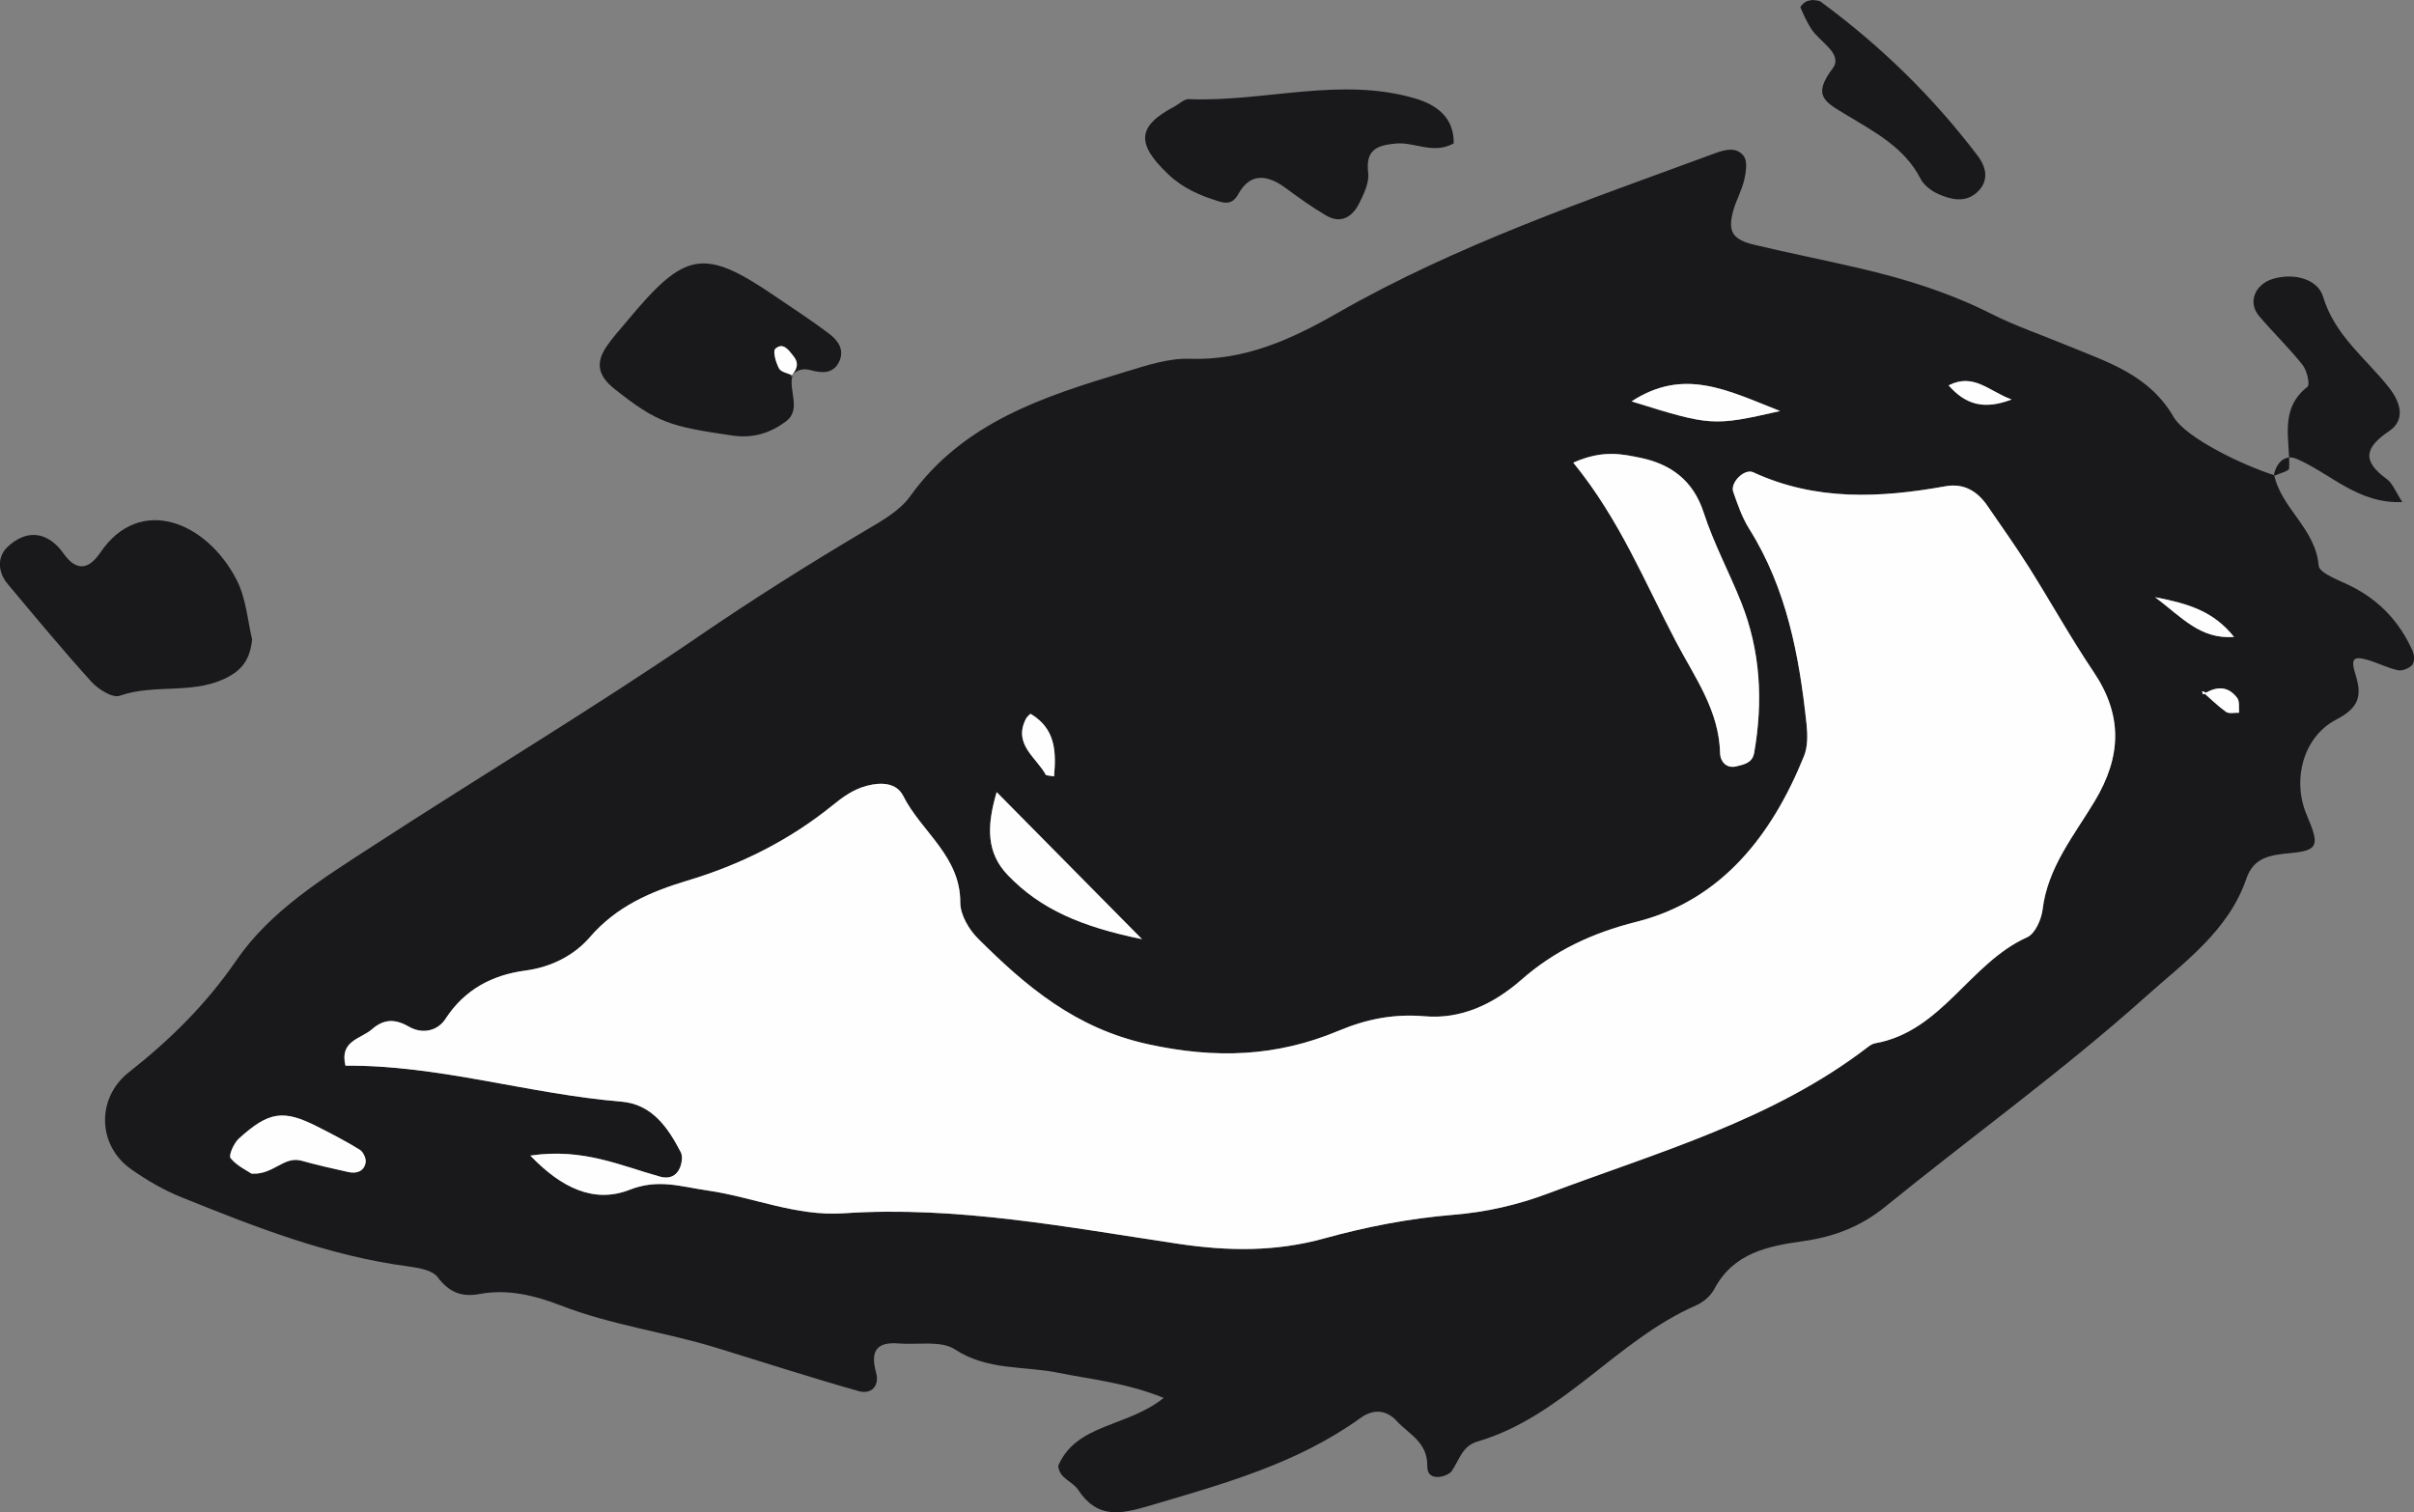
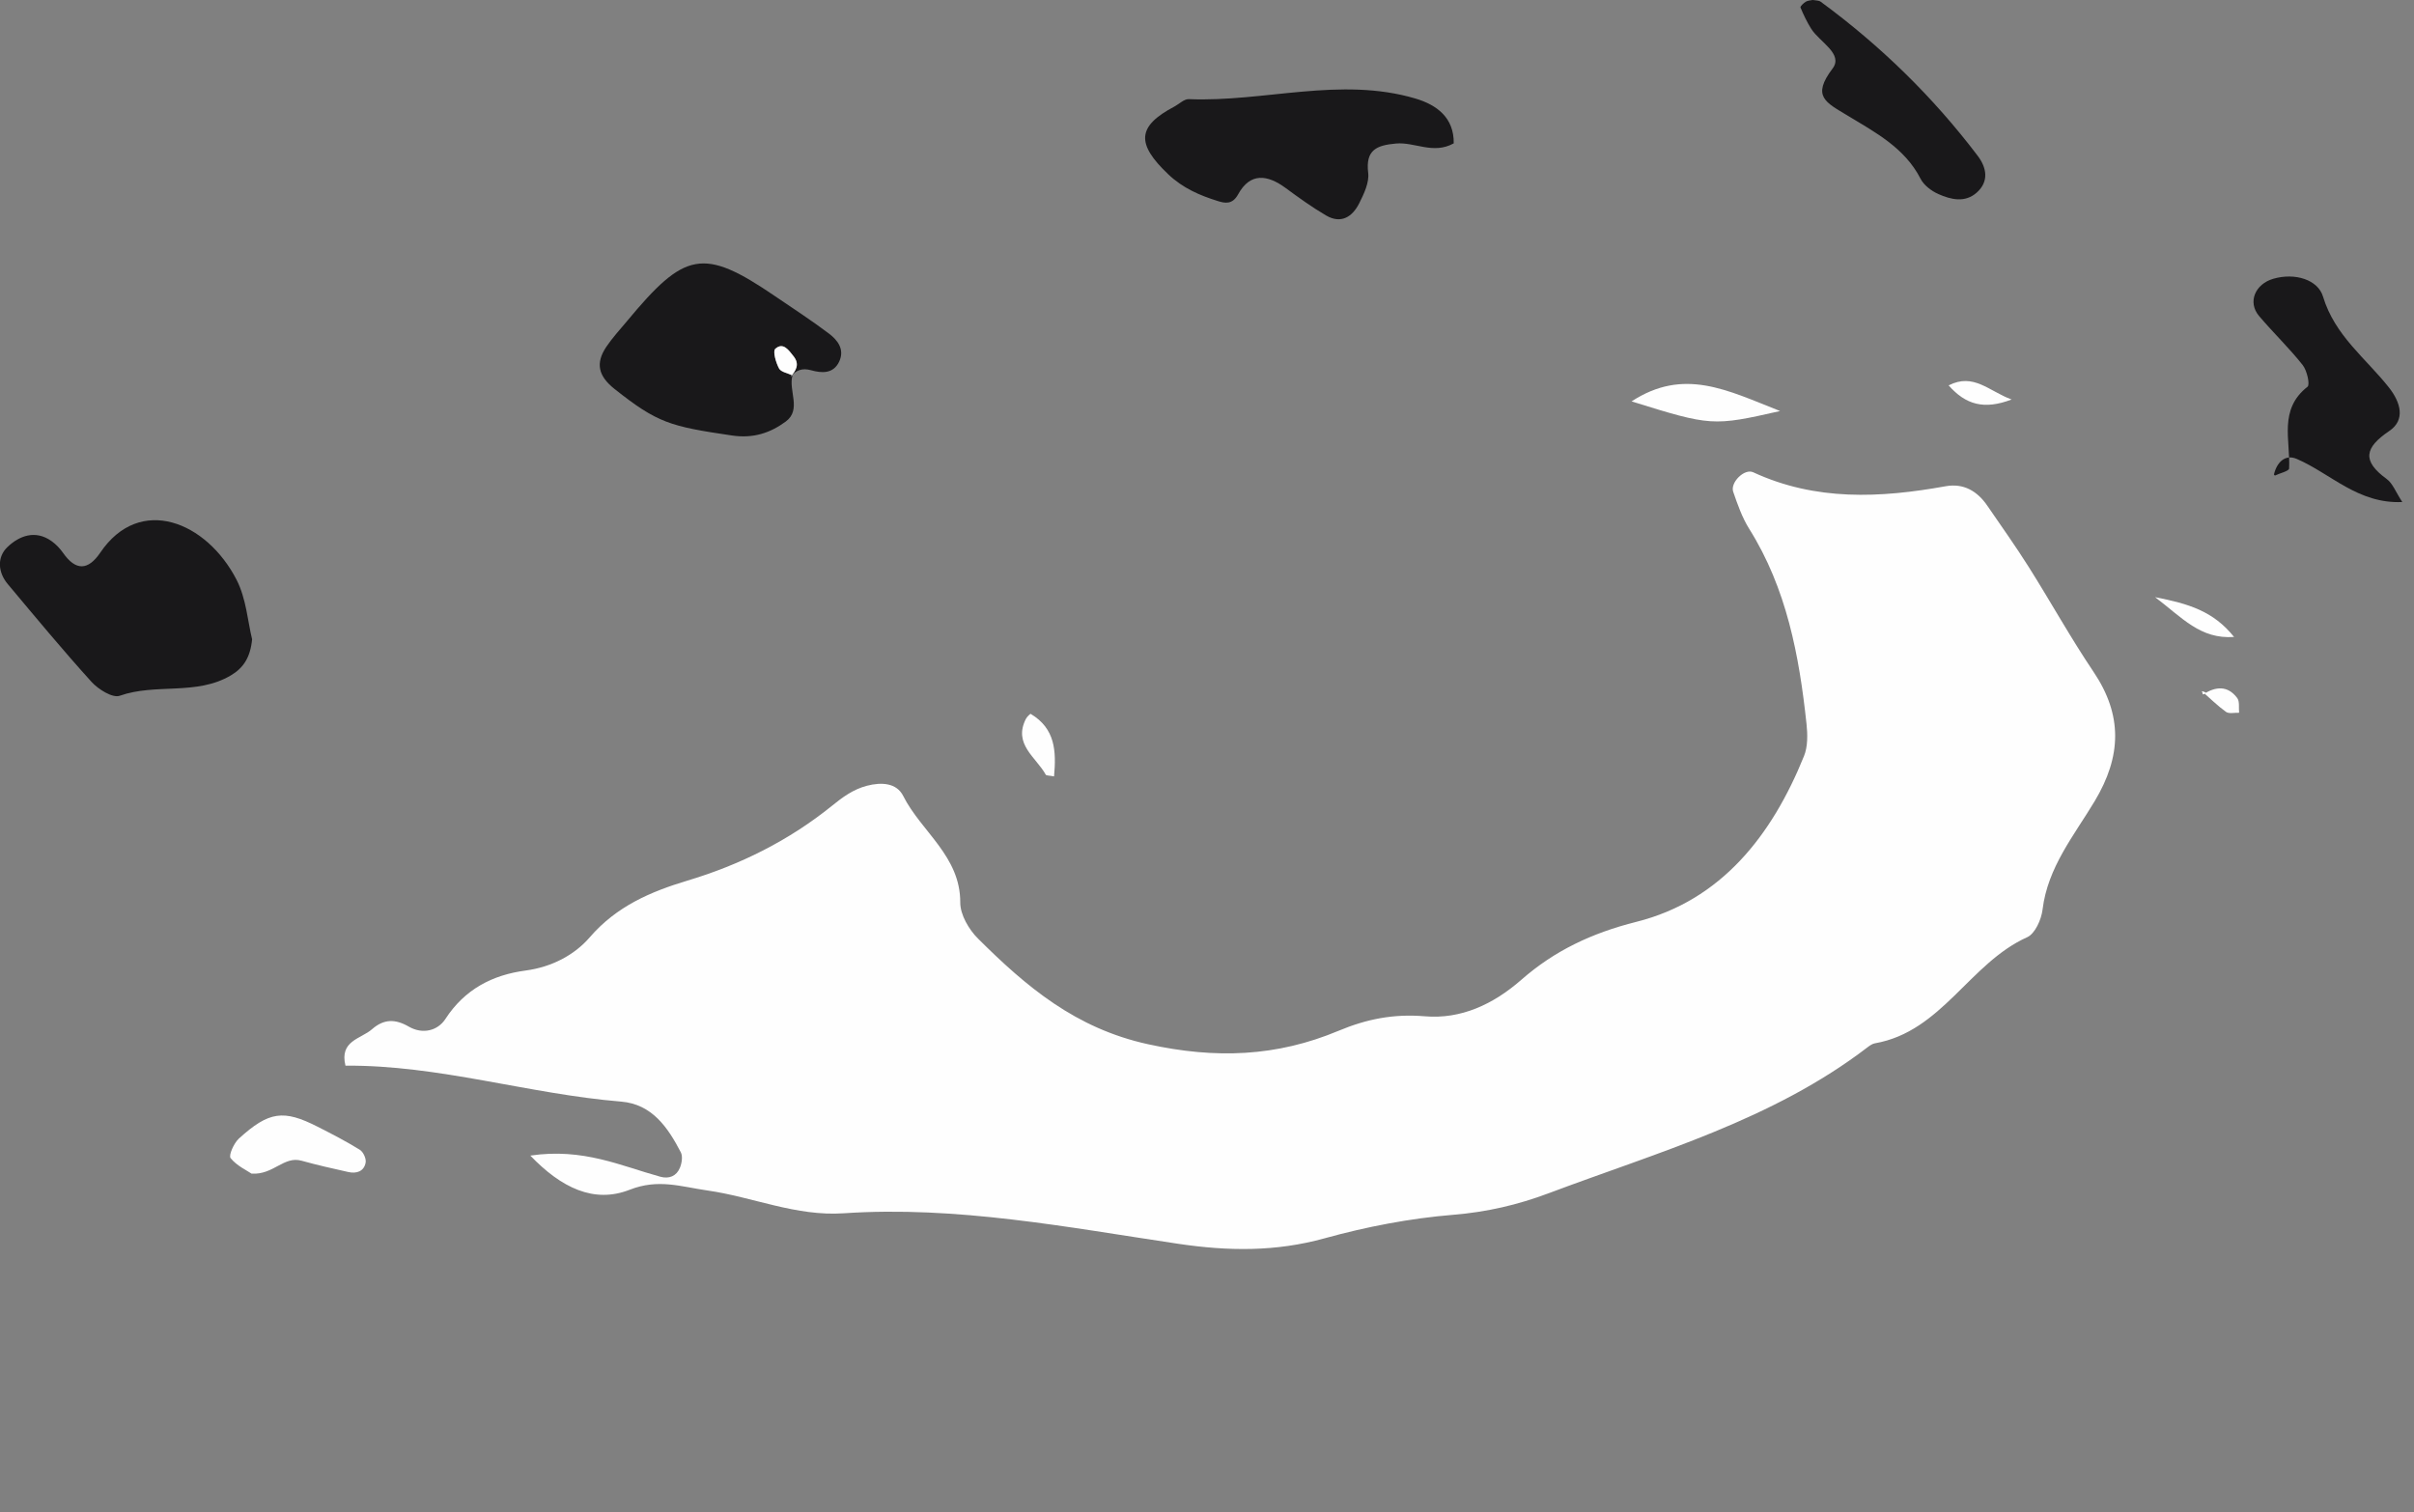
<svg xmlns="http://www.w3.org/2000/svg" id="Ebene_2" data-name="Ebene 2" viewBox="0 0 319.69 200.29">
  <rect x="0" y="0" width="319.69" height="200.29" fill="#808080" stroke="none" />
  <defs>
    <style>
      .cls-1 {
        fill: #fefefe;
      }

      .cls-2 {
        fill: #19181a;
      }
    </style>
  </defs>
  <g id="Ebene_1-2" data-name="Ebene 1">
    <g>
-       <path class="cls-2" d="M301.16,62.85c.93,4.48,5.49,7.14,5.9,12.05,.09,1.05,2.8,1.97,4.39,2.78,3.72,1.89,6.37,4.75,8.05,8.52,.24,.53,.29,1.48-.02,1.84-.4,.47-1.33,.85-1.91,.73-1.38-.3-2.68-.99-4.05-1.38-1.81-.5-2.27-.22-1.57,1.98,.95,2.99,.28,4.45-2.59,5.95-4.38,2.3-5.83,8.02-3.88,12.61,1.7,3.98,1.59,4.69-2.01,5.04-2.71,.26-4.99,.5-5.98,3.4-2.36,6.92-8.29,11.12-13.26,15.57-11.01,9.86-23.06,18.54-34.55,27.87-3.24,2.64-6.82,4-10.81,4.56-4.75,.67-9.3,1.55-11.85,6.37-.48,.9-1.46,1.74-2.41,2.15-10.54,4.61-17.64,14.72-28.97,18.04-2,.59-2.38,2.44-3.38,3.9-.48,.71-3.27,1.59-3.24-.62,.05-3.24-2.4-4.21-4.02-5.98-1.42-1.56-3.15-1.64-4.84-.42-8.41,6.06-18.17,8.72-27.92,11.61-3.92,1.16-6.93,1.74-9.47-2.12-.73-1.12-2.49-1.46-2.63-3.17,2.46-5.64,9.15-5.08,13.97-8.99-5.05-2.03-9.59-2.44-14.03-3.34-4.54-.91-9.33-.27-13.63-3.09-1.85-1.21-4.92-.57-7.43-.78-2.99-.25-3.77,1.06-3,3.86,.49,1.76-.63,2.94-2.32,2.45-6.28-1.78-12.5-3.79-18.74-5.71-6.85-2.11-14-3.02-20.75-5.65-3.29-1.28-6.96-2.2-10.69-1.5-2.34,.44-4.04-.2-5.56-2.23-.7-.94-2.55-1.24-3.93-1.43-10.53-1.39-20.3-5.24-30.04-9.17-2.33-.94-4.57-2.25-6.63-3.7-4.46-3.14-4.63-9.42-.3-12.83,5.44-4.28,10.24-9,14.21-14.79,4.59-6.68,11.58-10.94,18.27-15.29,14.28-9.29,28.92-18.04,42.98-27.65,7.2-4.93,14.54-9.55,22.03-13.99,2.16-1.28,4.58-2.61,5.98-4.57,7.07-9.85,17.75-13.23,28.53-16.49,2.77-.84,5.69-1.82,8.5-1.72,7.29,.25,13.51-2.6,19.5-6.03,15.83-9.07,33-14.9,50-21.17,1.41-.52,2.93-.91,3.87,.36,.51,.69,.3,2.1,.07,3.11-.32,1.4-1.07,2.71-1.46,4.1-.77,2.81-.12,3.85,2.9,4.56,4.59,1.08,9.22,2.01,13.82,3.08,6.02,1.4,11.88,3.22,17.44,6.03,3.22,1.63,6.68,2.79,10.02,4.18,5.32,2.21,10.85,3.84,14.12,9.46,1.65,2.83,9.3,6.48,13.42,7.76l-.12-.13Zm-9.36,29.13l.38-.25s-.56-.19-.56-.19c1.05,.93,2.04,1.93,3.18,2.73,.4,.29,1.15,.1,1.74,.12-.07-.66,.09-1.49-.25-1.95-1.27-1.71-2.88-1.54-4.49-.46Zm-221.56,61.07c4.1,4.27,8.43,6.38,13.17,4.52,3.78-1.48,6.74-.41,10.28,.1,6.04,.87,11.72,3.45,18.06,3.02,14.96-1.01,29.65,1.86,44.35,4.05,6.56,.98,12.84,1.07,19.31-.73,5.56-1.54,11.32-2.65,17.06-3.12,4.43-.36,8.57-1.32,12.65-2.86,14.53-5.46,29.62-9.67,42.23-19.34,.28-.22,.62-.45,.96-.51,8.87-1.55,12.53-10.63,20.16-14.05,1.04-.47,1.87-2.35,2.04-3.67,.68-5.61,4.2-9.84,6.92-14.38,3.54-5.92,3.71-11.35-.17-17.1-3.03-4.5-5.67-9.27-8.57-13.87-1.74-2.76-3.64-5.41-5.48-8.11-1.33-1.95-3.15-3.03-5.54-2.6-8.66,1.55-17.2,1.98-25.48-1.85-1.16-.54-3.07,1.37-2.65,2.58,.58,1.68,1.18,3.42,2.12,4.91,4.96,7.92,6.63,16.78,7.59,25.84,.15,1.4,.17,2.99-.33,4.25-4.24,10.5-10.95,19.13-22.2,21.96-5.93,1.49-10.86,3.84-15.22,7.66-3.75,3.29-8.04,5.26-12.8,4.85-4.13-.36-7.72,.37-11.42,1.92-8.19,3.43-16.25,3.75-25.23,1.78-9.61-2.11-16.13-7.62-22.52-13.99-1.21-1.2-2.36-3.16-2.35-4.76,.03-6.17-5.16-9.38-7.56-14.14-.87-1.72-2.85-1.86-4.81-1.34-1.83,.48-3.2,1.5-4.63,2.66-5.69,4.59-12.13,7.8-19.13,9.9-4.9,1.47-9.39,3.4-12.93,7.5-2.04,2.36-5.06,3.95-8.5,4.41-4.39,.58-8.07,2.48-10.62,6.41-1.02,1.58-3.02,2.07-4.85,1.02-1.78-1.03-3.28-1.06-4.87,.34-1.49,1.31-4.33,1.5-3.52,4.83,12.34-.09,24.23,3.75,36.51,4.76,4.1,.34,6.19,3.42,7.9,6.71,.28,.54,.13,1.46-.13,2.08-.46,1.08-1.41,1.49-2.58,1.16-5.21-1.44-10.23-3.85-17.21-2.8ZM208.36,61.28c6.14,7.53,9.45,15.86,13.61,23.73,2.53,4.79,5.7,9.1,5.82,14.79,.02,.95,.77,2.03,2.16,1.68,1.02-.25,2.11-.43,2.35-1.79,1.19-6.79,.86-13.46-1.71-19.91-1.59-3.99-3.65-7.82-4.97-11.89-1.4-4.3-4.38-6.45-8.42-7.28-2.41-.49-4.97-1.08-8.85,.65Zm-57.12,63.1c-7.24-7.33-13.08-13.23-19.25-19.48-1.34,4.54-1.36,8.04,1.47,10.99,4.36,4.55,9.81,6.86,17.78,8.49Zm-117.91,31.06c2.89,.17,4.25-2.37,6.61-1.71,2.05,.57,4.13,1.04,6.2,1.5,1.08,.24,2.07-.1,2.28-1.25,.09-.52-.32-1.42-.77-1.7-1.8-1.12-3.7-2.1-5.6-3.06-4.51-2.29-6.44-2.04-10.42,1.58-.66,.6-1.38,2.23-1.09,2.59,.83,1.02,2.16,1.63,2.79,2.06ZM216.07,53.16c10.53,3.28,10.78,3.3,19.67,1.28-7.02-2.76-12.72-5.8-19.67-1.28Zm79.79,31.2c-2.76-3.44-6.02-4.39-10.46-5.27,3.6,2.7,5.97,5.59,10.46,5.27Zm-29.47-31.45c-3.01-1.11-5.02-3.56-8.34-1.87,2.26,2.57,4.7,3.26,8.34,1.87Zm-126.8,49.92c.3-3.34,.17-6.33-3.09-8.28-.06-.04-.5,.39-.64,.66-1.71,3.37,1.35,5.07,2.63,7.39,.07,.13,.43,.1,1.11,.23Z" />
      <path class="cls-2" d="M33.39,84.64c-.23,2.44-1.16,3.84-2.85,4.83-4.56,2.68-9.91,.99-14.69,2.68-.94,.33-2.83-.85-3.73-1.84-3.81-4.21-7.44-8.59-11.09-12.95-1.33-1.58-1.43-3.59-.04-4.91,1.55-1.48,3.68-2.32,5.84-.78,.58,.41,1.1,.96,1.51,1.54,1.69,2.42,3.32,2.37,4.95-.03,5.23-7.71,14.07-4.1,18.04,3.61,1.28,2.49,1.48,5.53,2.05,7.85Z" />
      <path class="cls-2" d="M104.95,49.71c-.57,2.02,1.24,4.54-.89,6.12-2.02,1.49-4.27,2.27-7.11,1.85-8.25-1.21-9.89-1.67-15.56-6.16-2.17-1.72-2.55-3.41-1.1-5.58,.81-1.2,1.8-2.28,2.73-3.39,7.67-9.24,10.08-9.83,19.61-3.33,2.4,1.63,4.84,3.22,7.15,4.96,1.15,.87,2.11,2.1,1.35,3.72-.78,1.65-2.35,1.52-3.7,1.14-1.23-.34-2,0-2.75,.85,.77-.8,1.22-1.66,.41-2.68-.63-.8-1.36-1.94-2.42-1-.36,.32,.08,1.82,.49,2.6,.26,.48,1.17,.62,1.78,.92Z" />
      <path class="cls-2" d="M192.51,18.99c-2.71,1.5-5.15-.21-7.64,.02-2.53,.23-4.05,.82-3.68,3.88,.16,1.28-.56,2.78-1.18,4.02-.9,1.8-2.4,2.79-4.39,1.63-1.86-1.09-3.62-2.36-5.36-3.64-2.41-1.77-4.69-2.09-6.3,.85-.75,1.37-1.75,1.17-2.67,.88-2.41-.75-4.65-1.71-6.59-3.56-4.24-4.03-4.14-6.34,.83-8.96,.64-.34,1.29-1.01,1.91-.98,10.01,.41,20.03-3.03,30.01-.08,2.8,.83,5.12,2.51,5.07,5.94Z" />
      <path class="cls-2" d="M301.28,62.98c.65-.31,1.86-.59,1.87-.93,.19-3.74-1.42-7.81,2.44-10.83,.35-.27-.07-2.16-.65-2.88-1.79-2.26-3.9-4.28-5.77-6.49-1.56-1.85-.5-4.24,1.89-4.93,2.87-.83,5.91,.12,6.58,2.36,1.57,5.2,5.69,8.18,8.75,12.07,1.54,1.96,2.18,4.27,.04,5.72-3.3,2.23-3.65,3.97-.36,6.37,.81,.59,1.21,1.75,2.07,3.05-5.86,.27-9.49-3.78-13.98-5.71-1.54-.66-2.64,.45-3.02,2.07,0,0,.12,.13,.12,.13Z" />
      <path class="cls-2" d="M240.09,0c.35,.07,.77,.04,1.03,.23,7.91,5.81,14.87,12.59,20.8,20.42,1.18,1.56,1.51,3.38-.13,4.85-1.55,1.39-3.43,.94-5.09,.2-.92-.41-1.92-1.16-2.36-2.03-2.1-4.11-6.05-6.17-9.66-8.36-2.9-1.76-4.79-2.53-1.99-6.23,1.47-1.94-1.71-3.51-2.81-5.24-.57-.9-1.03-1.87-1.44-2.85-.06-.14,.41-.58,.7-.76,.26-.16,.63-.17,.95-.24Z" />
      <path class="cls-1" d="M70.24,153.05c6.98-1.04,12,1.37,17.21,2.8,1.17,.32,2.13-.09,2.58-1.16,.26-.61,.41-1.54,.13-2.08-1.71-3.29-3.81-6.37-7.9-6.71-12.28-1.01-24.16-4.86-36.51-4.76-.81-3.33,2.03-3.52,3.52-4.83,1.59-1.39,3.1-1.36,4.87-.34,1.82,1.05,3.82,.56,4.85-1.02,2.55-3.93,6.23-5.83,10.62-6.41,3.44-.46,6.46-2.04,8.5-4.41,3.54-4.1,8.04-6.03,12.93-7.5,7-2.1,13.44-5.31,19.13-9.9,1.43-1.16,2.81-2.18,4.63-2.66,1.96-.51,3.94-.38,4.81,1.34,2.4,4.76,7.59,7.97,7.56,14.14,0,1.6,1.14,3.56,2.35,4.76,6.4,6.37,12.91,11.89,22.52,13.99,8.98,1.97,17.04,1.65,25.23-1.78,3.7-1.55,7.29-2.27,11.42-1.92,4.76,.41,9.05-1.56,12.8-4.85,4.36-3.82,9.29-6.17,15.22-7.66,11.25-2.83,17.96-11.46,22.2-21.96,.51-1.26,.48-2.85,.33-4.25-.97-9.06-2.63-17.93-7.59-25.84-.94-1.5-1.54-3.23-2.12-4.91-.42-1.21,1.48-3.12,2.65-2.58,8.28,3.83,16.82,3.41,25.48,1.85,2.4-.43,4.21,.65,5.54,2.6,1.84,2.69,3.74,5.35,5.48,8.11,2.9,4.6,5.53,9.36,8.57,13.87,3.87,5.75,3.71,11.18,.17,17.1-2.72,4.54-6.24,8.77-6.92,14.38-.16,1.32-.99,3.2-2.04,3.67-7.63,3.42-11.29,12.49-20.16,14.05-.34,.06-.67,.29-.96,.51-12.6,9.66-27.7,13.88-42.23,19.34-4.09,1.54-8.22,2.5-12.65,2.86-5.74,.47-11.5,1.58-17.06,3.12-6.47,1.79-12.75,1.7-19.31,.73-14.7-2.19-29.38-5.06-44.35-4.05-6.34,.43-12.02-2.16-18.06-3.02-3.54-.51-6.5-1.58-10.28-.1-4.74,1.86-9.07-.25-13.17-4.52Z" />
-       <path class="cls-1" d="M208.36,61.28c3.88-1.73,6.44-1.14,8.85-.65,4.04,.83,7.03,2.98,8.42,7.28,1.32,4.07,3.38,7.9,4.97,11.89,2.56,6.45,2.9,13.12,1.71,19.91-.24,1.35-1.33,1.53-2.35,1.79-1.39,.35-2.14-.74-2.16-1.68-.12-5.7-3.3-10-5.82-14.79-4.15-7.88-7.46-16.2-13.61-23.73Z" />
-       <path class="cls-1" d="M151.24,124.39c-7.98-1.64-13.42-3.94-17.78-8.49-2.83-2.95-2.81-6.45-1.47-10.99,6.17,6.25,12.01,12.15,19.25,19.48Z" />
+       <path class="cls-1" d="M208.36,61.28Z" />
      <path class="cls-1" d="M33.33,155.45c-.63-.43-1.96-1.04-2.79-2.06-.29-.36,.43-1.98,1.09-2.59,3.99-3.62,5.91-3.87,10.42-1.58,1.9,.96,3.79,1.94,5.6,3.06,.46,.28,.87,1.18,.77,1.7-.21,1.16-1.2,1.49-2.28,1.25-2.08-.46-4.15-.93-6.2-1.5-2.36-.66-3.72,1.89-6.61,1.71Z" />
      <path class="cls-1" d="M216.07,53.16c6.95-4.52,12.66-1.48,19.67,1.28-8.9,2.02-9.15,2-19.67-1.28Z" />
      <path class="cls-1" d="M295.86,84.36c-4.49,.32-6.86-2.56-10.46-5.27,4.44,.87,7.7,1.83,10.46,5.27Z" />
      <path class="cls-1" d="M266.4,52.91c-3.63,1.39-6.08,.7-8.34-1.87,3.32-1.69,5.33,.77,8.34,1.87Z" />
      <path class="cls-1" d="M139.6,102.83c-.68-.13-1.04-.1-1.11-.23-1.28-2.32-4.34-4.02-2.63-7.39,.14-.27,.58-.7,.64-.66,3.26,1.95,3.39,4.93,3.09,8.28Z" />
      <path class="cls-1" d="M291.76,91.97c1.64-1.06,3.25-1.22,4.52,.48,.34,.46,.18,1.29,.25,1.95-.59-.03-1.33,.17-1.74-.12-1.13-.81-2.13-1.81-3.18-2.73,0,0,.14,.42,.14,.42Z" />
      <path class="cls-1" d="M291.62,91.54l.56,.19s-.38,.25-.4,.24c-.02,0-.16-.43-.16-.43Z" />
      <path class="cls-1" d="M104.95,49.71c-.62-.29-1.52-.43-1.78-.92-.42-.78-.85-2.29-.49-2.6,1.05-.93,1.79,.21,2.42,1,.81,1.02,.36,1.88-.41,2.68,0,0,.26-.17,.26-.17Z" />
    </g>
  </g>
</svg>